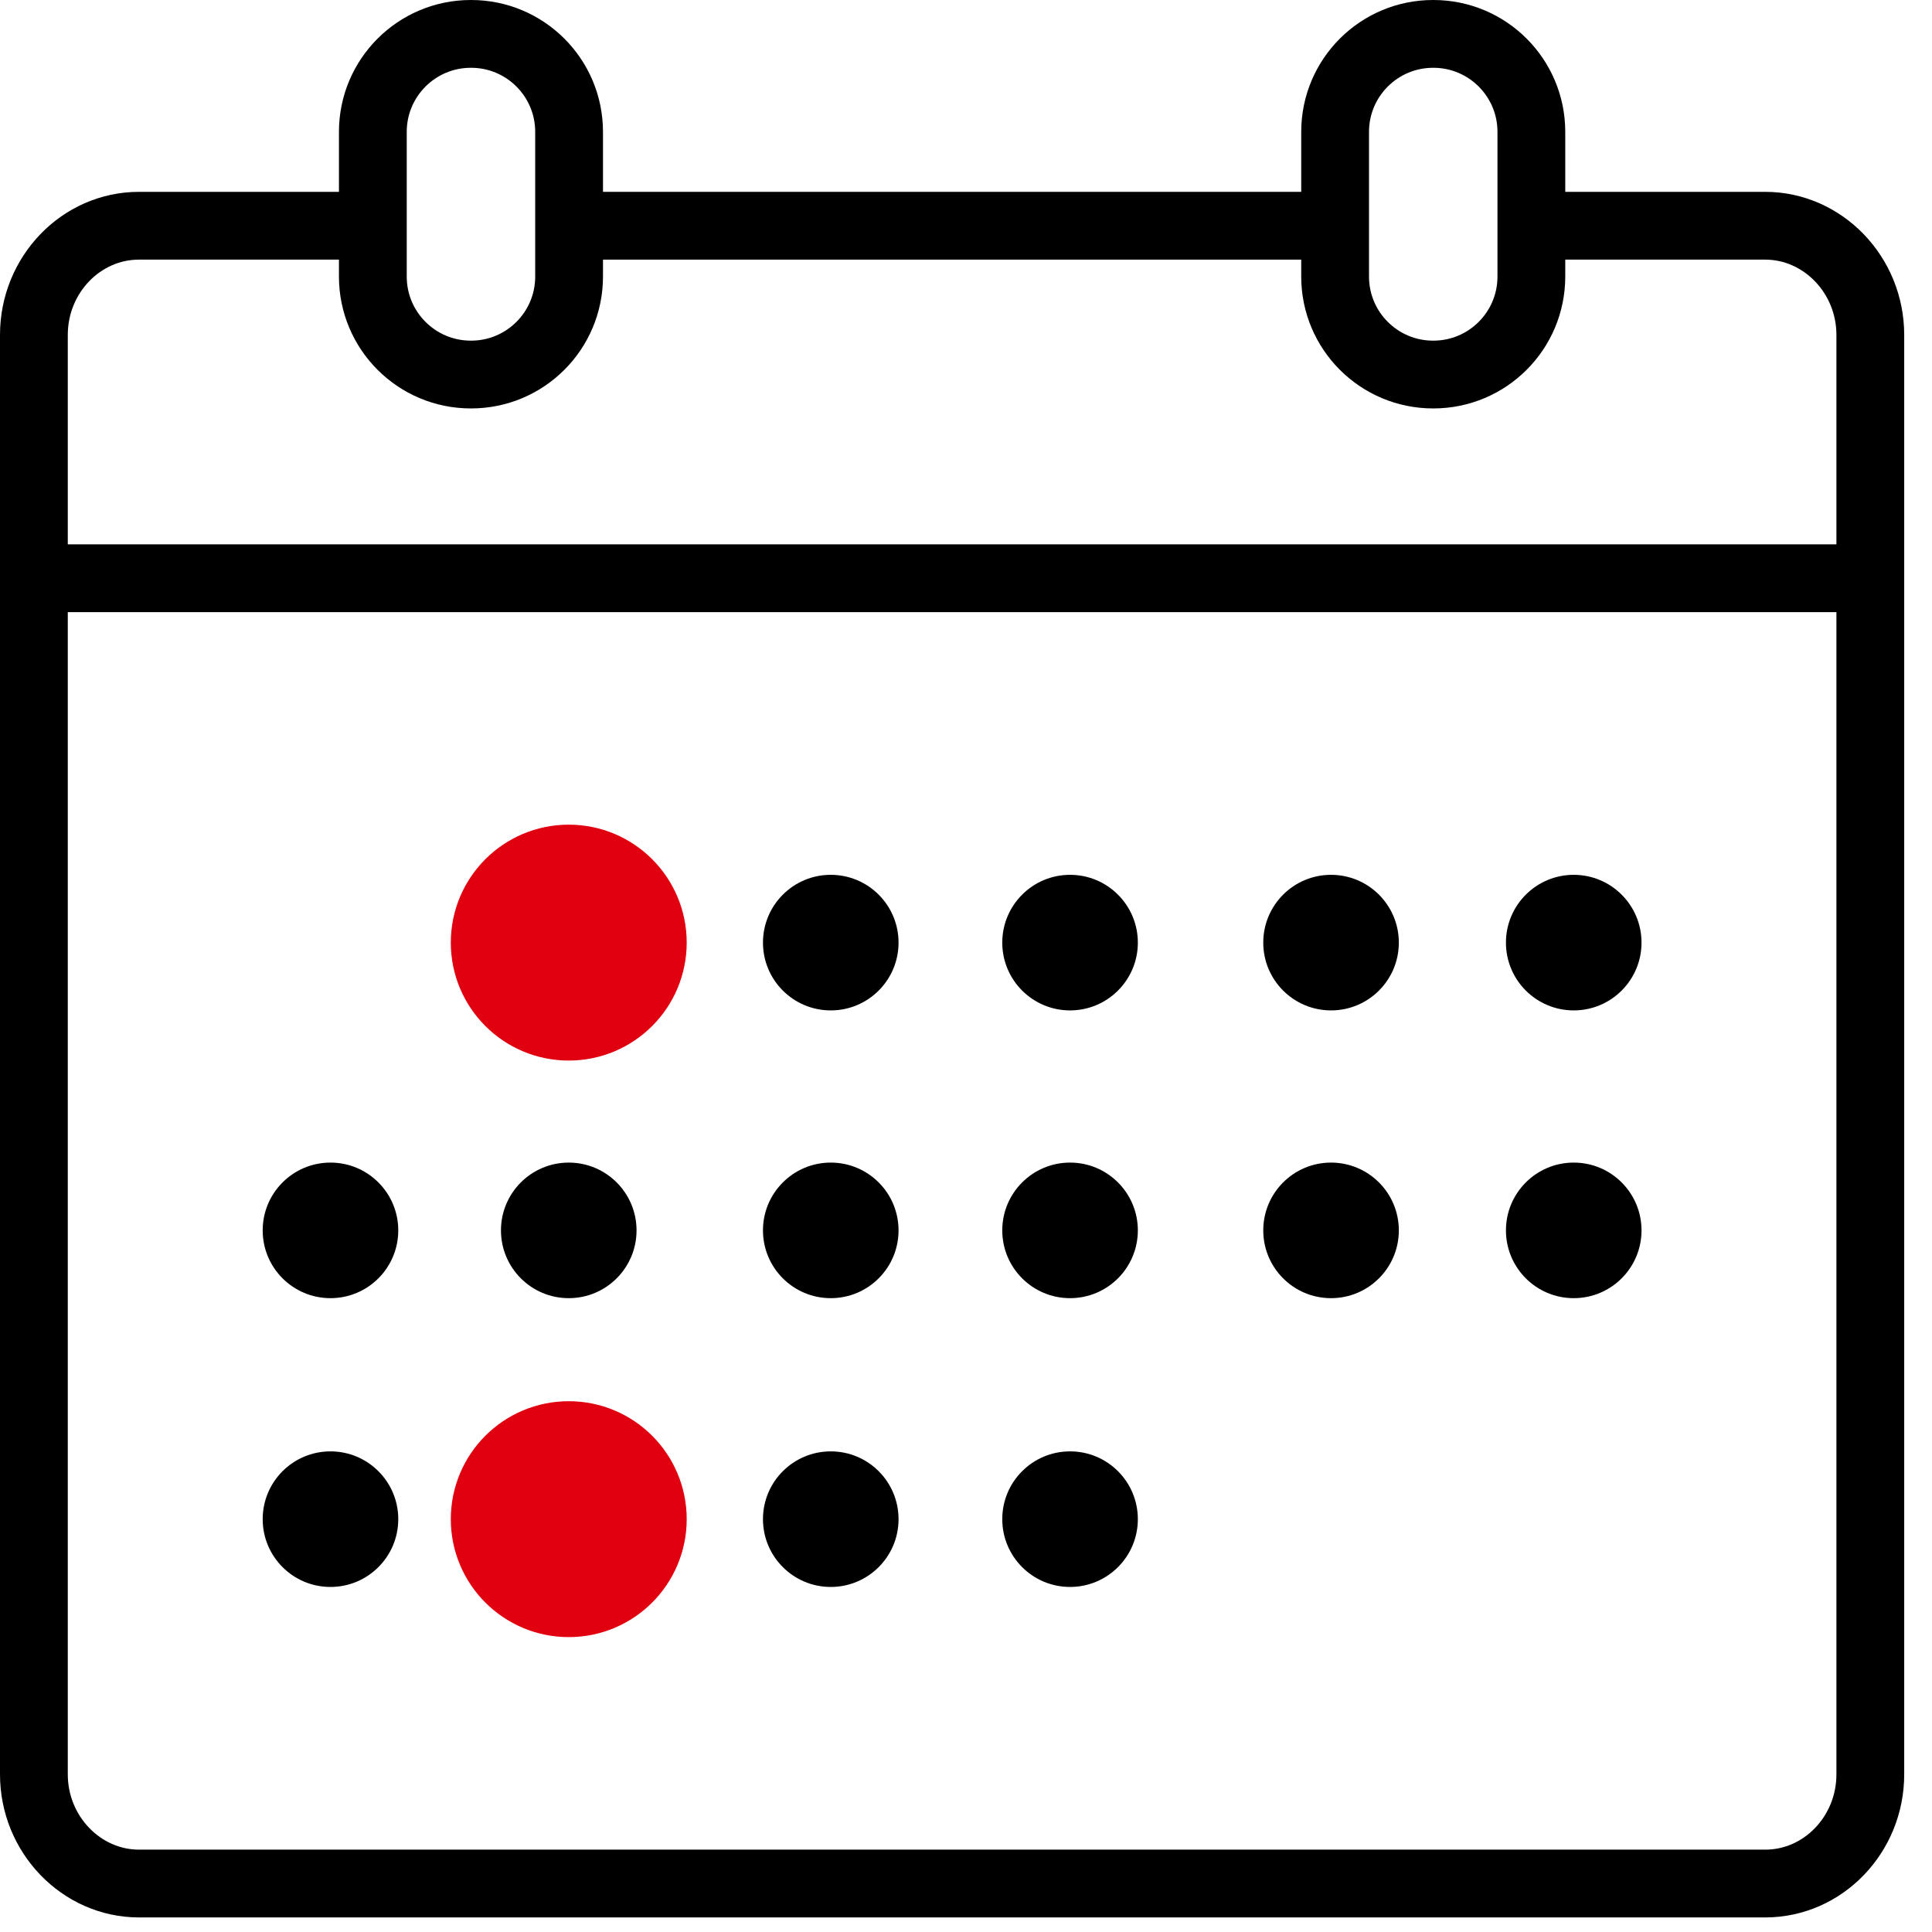
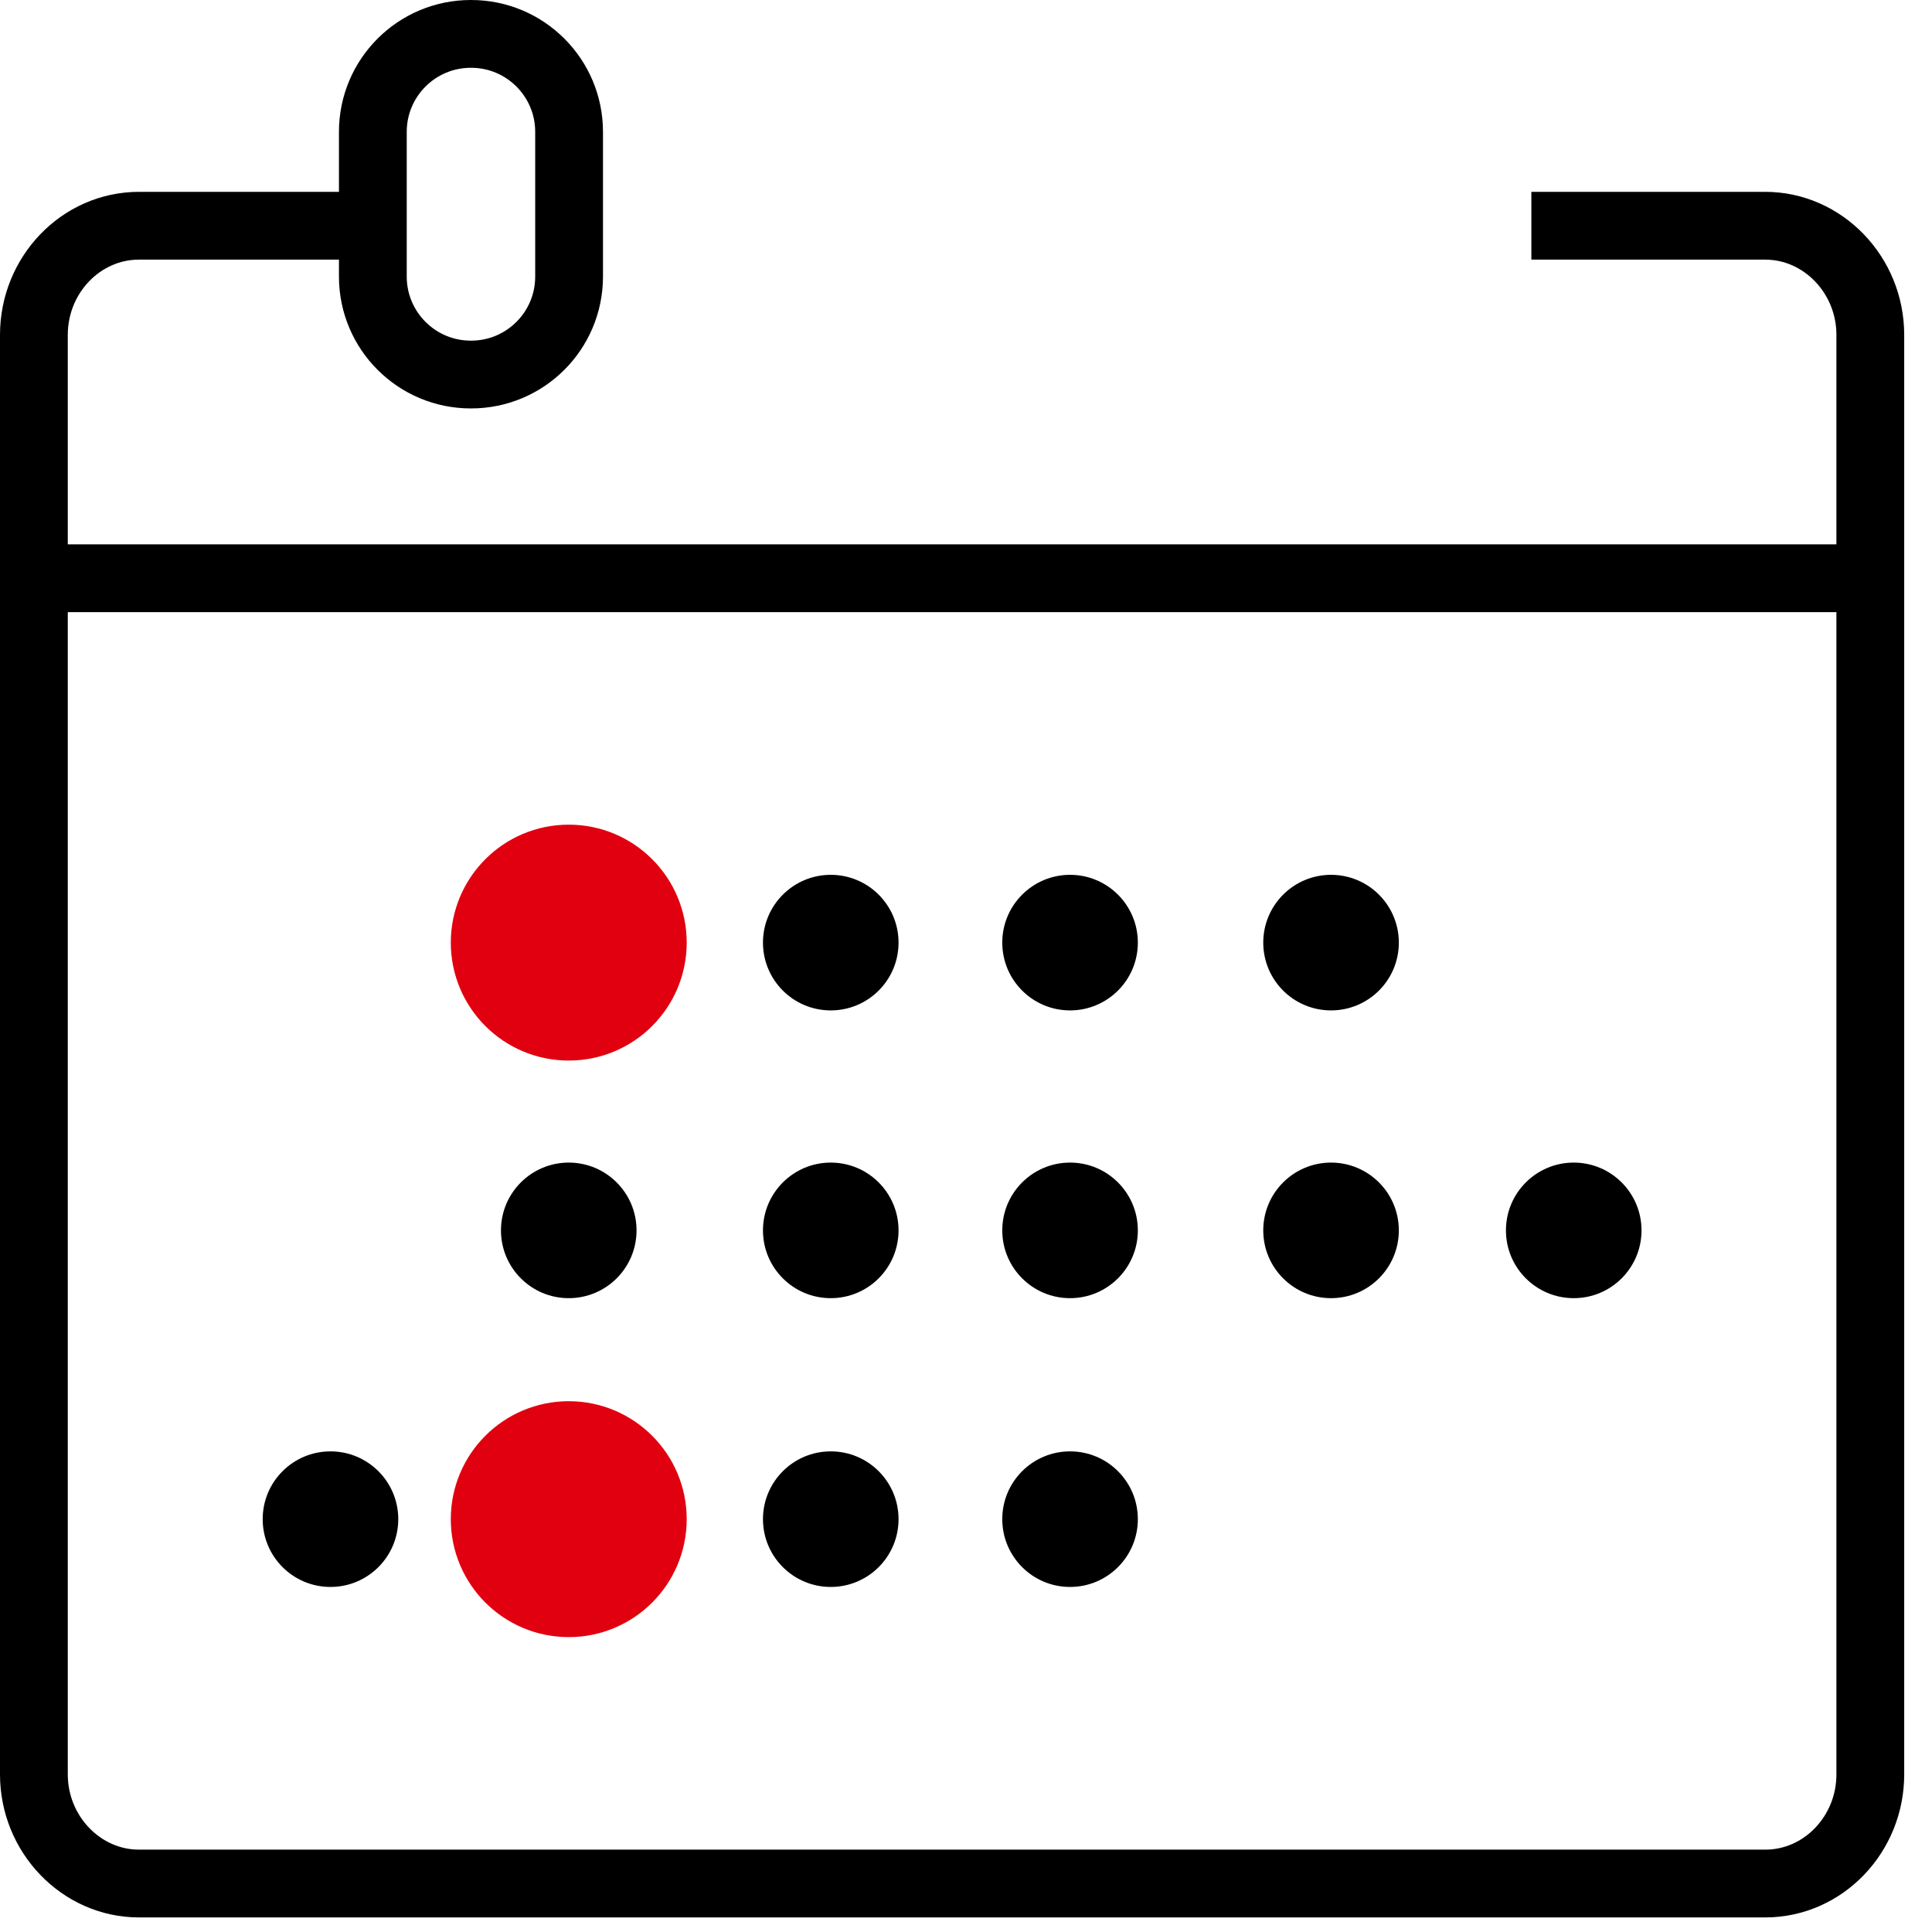
<svg xmlns="http://www.w3.org/2000/svg" width="57" height="57" viewBox="0 0 57 57" fill="none">
  <path d="M45.18 6.66H52.08C53.78 6.66 55.18 8.11 55.18 9.88V52.35C55.18 54.12 53.79 55.57 52.08 55.57H4.1C2.4 55.57 1 54.12 1 52.35V9.88C1 8.11 2.39 6.66 4.1 6.66H11" stroke="black" stroke-width="2" stroke-miterlimit="10" />
-   <path d="M16.79 6.66H28.09H39.39" stroke="black" stroke-width="2" stroke-miterlimit="10" />
  <path d="M1 17.06H55.18" stroke="black" stroke-width="2" stroke-miterlimit="10" />
  <path d="M16.78 30.29C18.15 30.29 19.26 29.18 19.26 27.81C19.26 26.44 18.15 25.33 16.78 25.33C15.41 25.33 14.3 26.44 14.3 27.81C14.3 29.18 15.41 30.29 16.78 30.29Z" fill="#E1000F" stroke="#E1000F" stroke-width="2" stroke-miterlimit="10" />
  <path d="M16.78 47.3C18.15 47.3 19.26 46.19 19.26 44.82C19.26 43.45 18.15 42.34 16.78 42.34C15.41 42.34 14.3 43.45 14.3 44.82C14.3 46.19 15.41 47.3 16.78 47.3Z" fill="#E1000F" stroke="#E1000F" stroke-width="2" stroke-miterlimit="10" />
  <path d="M24.51 29.81C25.615 29.81 26.51 28.915 26.51 27.81C26.51 26.706 25.615 25.81 24.51 25.81C23.405 25.81 22.51 26.706 22.51 27.81C22.51 28.915 23.405 29.81 24.51 29.81Z" fill="black" />
  <path d="M31.57 29.81C32.675 29.81 33.57 28.915 33.57 27.81C33.57 26.706 32.675 25.81 31.57 25.81C30.465 25.81 29.57 26.706 29.57 27.81C29.57 28.915 30.465 29.81 31.57 29.81Z" fill="black" />
  <path d="M39.27 29.81C40.375 29.81 41.27 28.915 41.27 27.81C41.27 26.706 40.375 25.81 39.27 25.81C38.165 25.81 37.27 26.706 37.27 27.81C37.27 28.915 38.165 29.81 39.27 29.81Z" fill="black" />
-   <path d="M46.43 29.81C47.535 29.81 48.43 28.915 48.43 27.81C48.43 26.706 47.535 25.81 46.43 25.81C45.325 25.81 44.43 26.706 44.43 27.81C44.43 28.915 45.325 29.81 46.43 29.81Z" fill="black" />
-   <path d="M9.75 38.3C10.855 38.3 11.75 37.405 11.75 36.3C11.75 35.196 10.855 34.3 9.75 34.3C8.645 34.3 7.75 35.196 7.75 36.3C7.75 37.405 8.645 38.3 9.75 38.3Z" fill="black" />
  <path d="M16.78 38.3C17.885 38.3 18.78 37.405 18.78 36.3C18.78 35.196 17.885 34.3 16.78 34.3C15.675 34.3 14.78 35.196 14.78 36.3C14.78 37.405 15.675 38.3 16.78 38.3Z" fill="black" />
  <path d="M24.51 38.3C25.615 38.3 26.51 37.405 26.51 36.3C26.51 35.196 25.615 34.3 24.51 34.3C23.405 34.3 22.51 35.196 22.51 36.3C22.51 37.405 23.405 38.3 24.51 38.3Z" fill="black" />
  <path d="M31.57 38.3C32.675 38.3 33.57 37.405 33.57 36.3C33.57 35.196 32.675 34.3 31.57 34.3C30.465 34.3 29.57 35.196 29.57 36.3C29.57 37.405 30.465 38.3 31.57 38.3Z" fill="black" />
  <path d="M39.27 38.3C40.375 38.3 41.27 37.405 41.27 36.3C41.27 35.196 40.375 34.3 39.27 34.3C38.165 34.3 37.27 35.196 37.27 36.3C37.27 37.405 38.165 38.3 39.27 38.3Z" fill="black" />
  <path d="M46.43 38.3C47.535 38.3 48.43 37.405 48.43 36.3C48.43 35.196 47.535 34.3 46.43 34.3C45.325 34.3 44.43 35.196 44.43 36.3C44.43 37.405 45.325 38.3 46.43 38.3Z" fill="black" />
  <path d="M9.75 46.82C10.855 46.82 11.75 45.925 11.75 44.82C11.75 43.715 10.855 42.82 9.75 42.82C8.645 42.82 7.75 43.715 7.75 44.82C7.75 45.925 8.645 46.82 9.75 46.82Z" fill="black" />
  <path d="M24.51 46.82C25.615 46.82 26.51 45.925 26.51 44.82C26.51 43.715 25.615 42.82 24.51 42.82C23.405 42.82 22.51 43.715 22.51 44.82C22.51 45.925 23.405 46.82 24.51 46.82Z" fill="black" />
  <path d="M31.57 46.82C32.675 46.82 33.57 45.925 33.57 44.82C33.57 43.715 32.675 42.82 31.57 42.82C30.465 42.82 29.57 43.715 29.57 44.82C29.57 45.925 30.465 46.82 31.57 46.82Z" fill="black" />
  <path d="M13.9 1H13.89C12.294 1 11 2.294 11 3.89V8.16C11 9.756 12.294 11.05 13.89 11.05H13.9C15.496 11.05 16.79 9.756 16.79 8.16V3.89C16.79 2.294 15.496 1 13.9 1Z" stroke="black" stroke-width="2" stroke-miterlimit="10" />
-   <path d="M42.29 1H42.28C40.684 1 39.39 2.294 39.39 3.89V8.16C39.39 9.756 40.684 11.05 42.28 11.05H42.29C43.886 11.05 45.18 9.756 45.18 8.16V3.89C45.18 2.294 43.886 1 42.29 1Z" stroke="black" stroke-width="2" stroke-miterlimit="10" />
</svg>